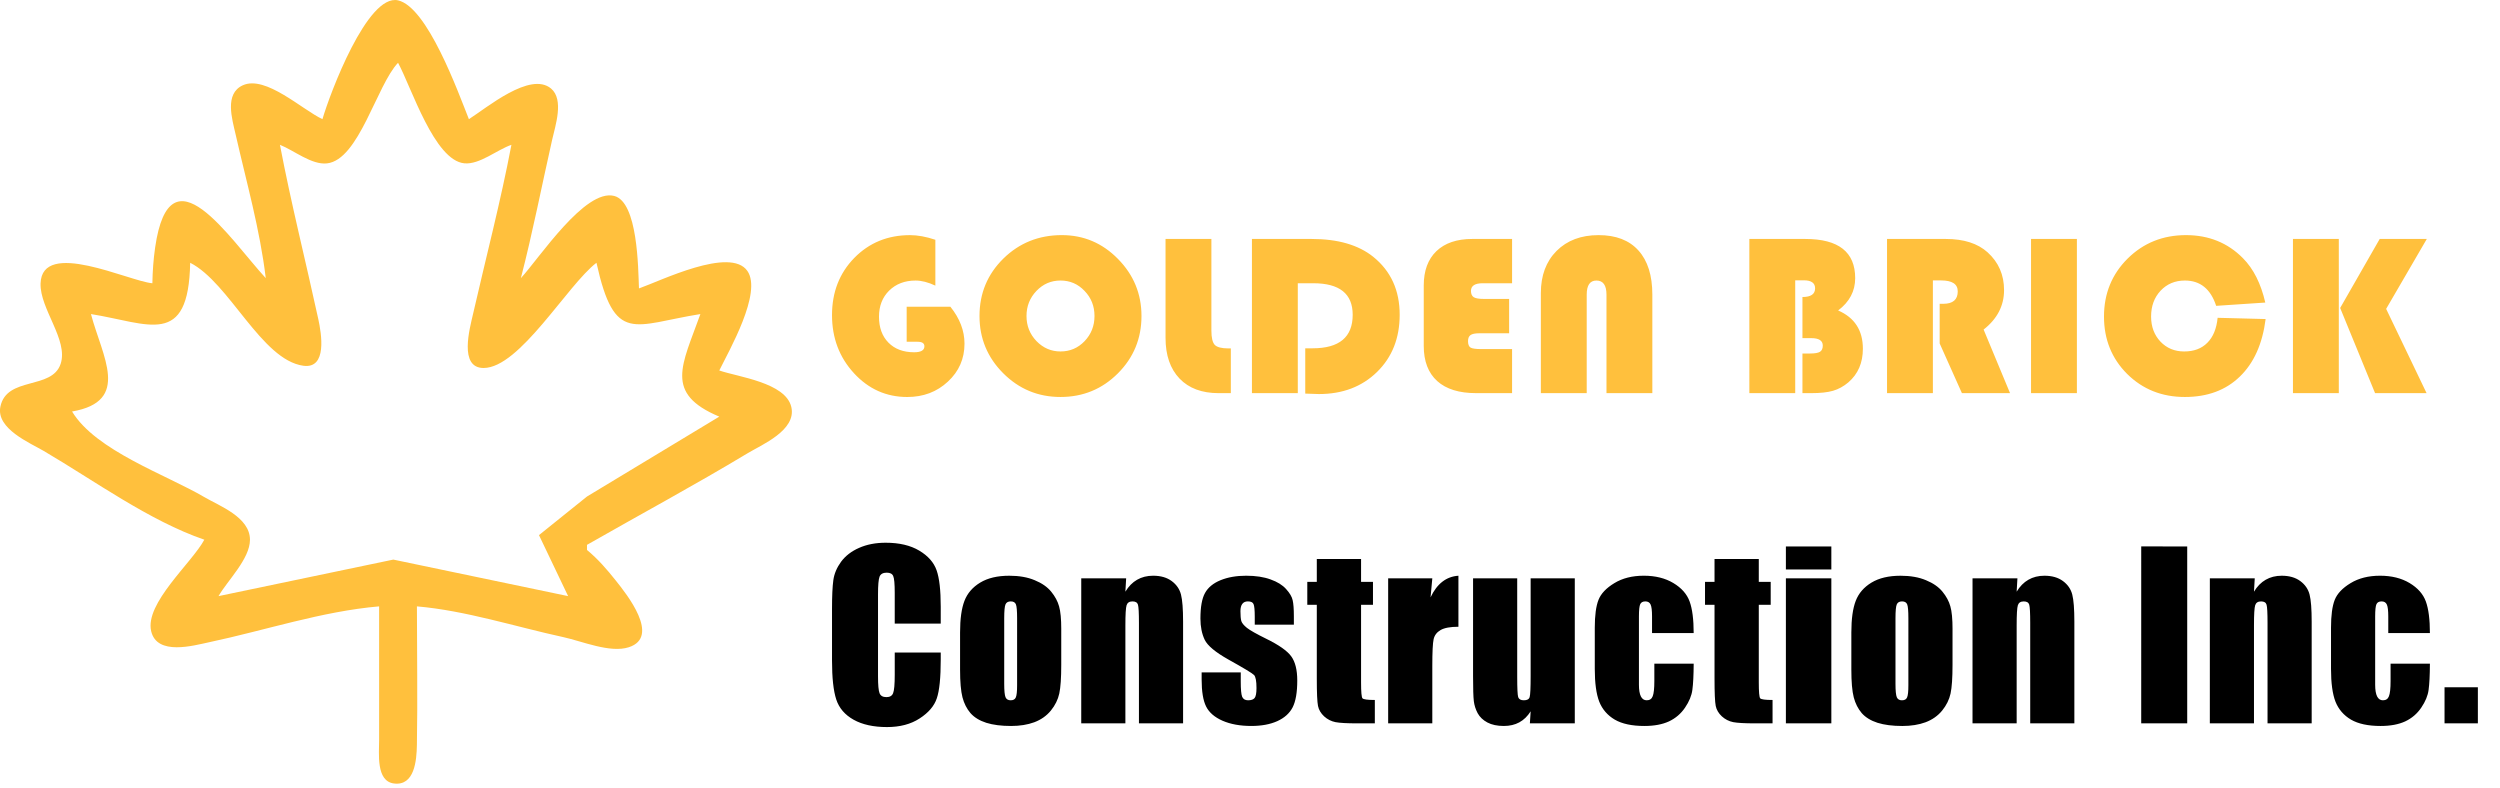
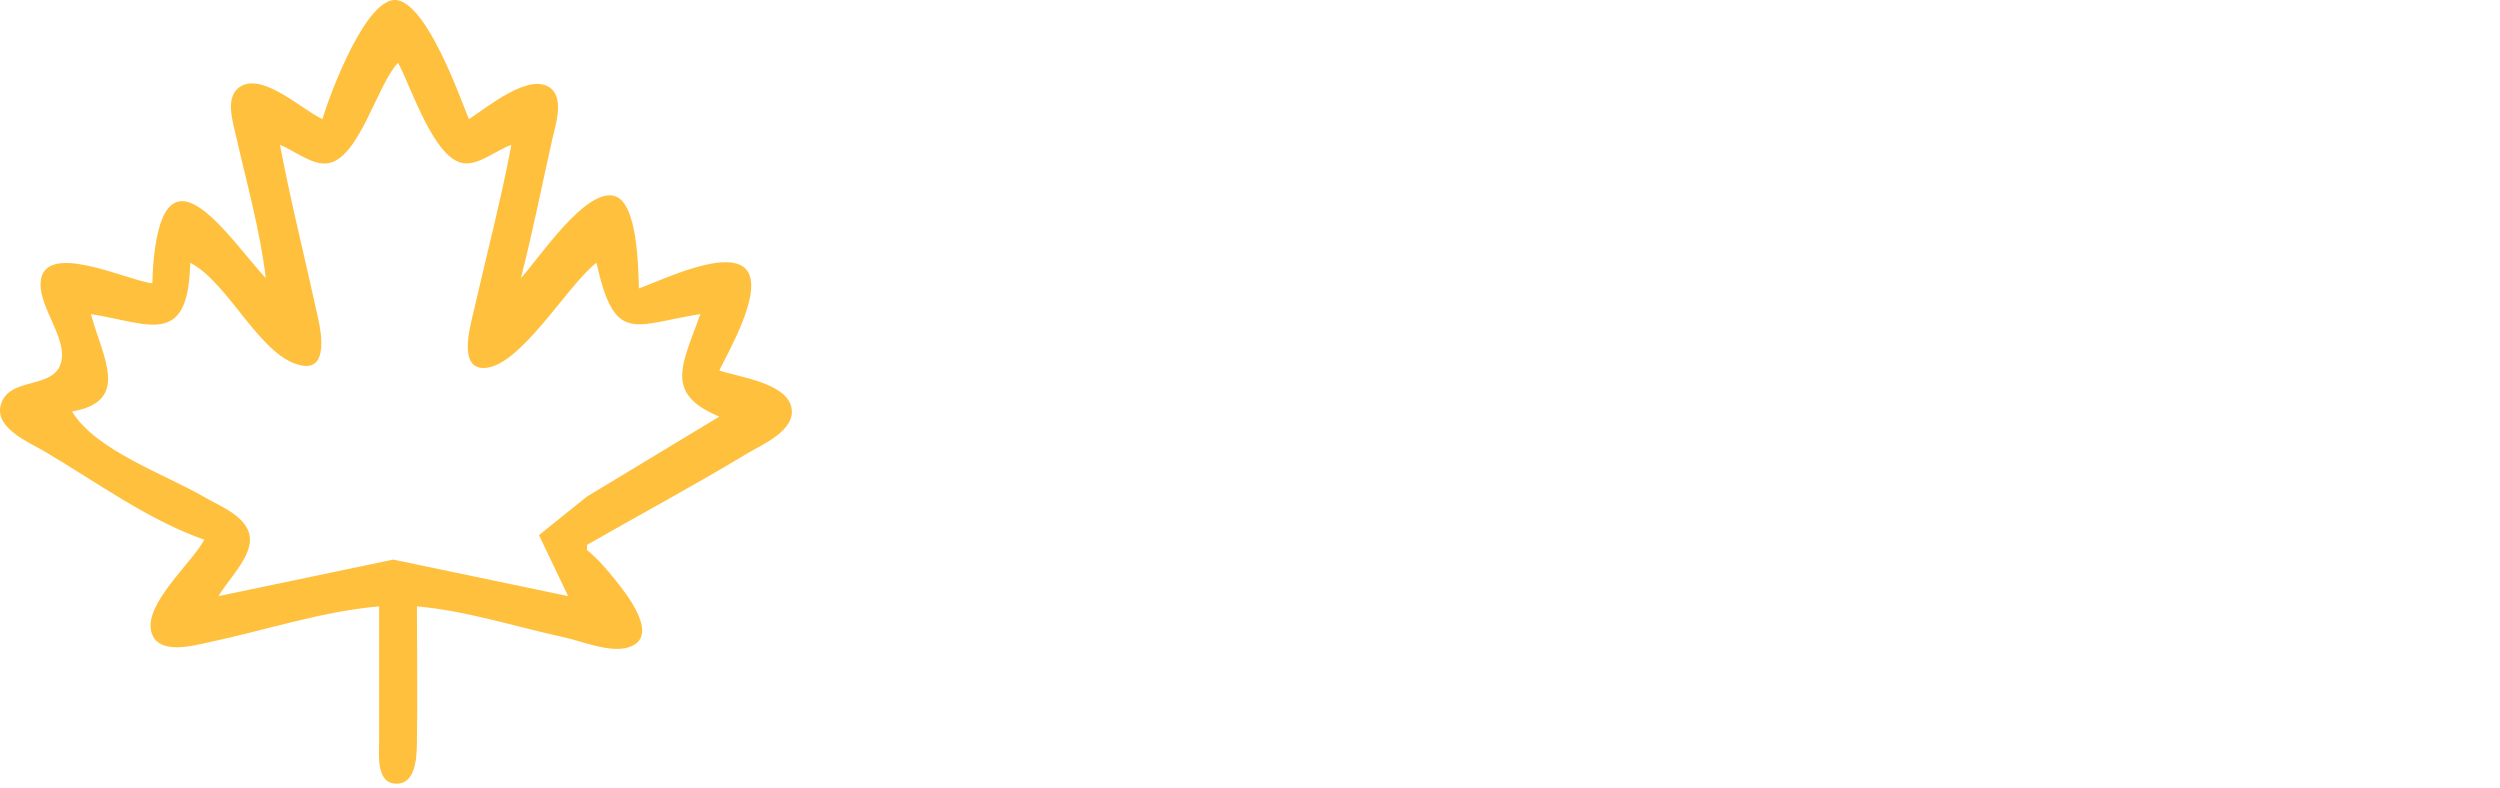
<svg xmlns="http://www.w3.org/2000/svg" xmlns:ns1="http://www.inkscape.org/namespaces/inkscape" xmlns:ns2="http://sodipodi.sourceforge.net/DTD/sodipodi-0.dtd" width="280mm" height="88.309mm" viewBox="0 0 280 88.309" version="1.1" id="svg1" xml:space="preserve" ns1:version="1.3.2 (091e20e, 2023-11-25, custom)" ns2:docname="logo3.svg">
  <ns2:namedview id="namedview1" pagecolor="#ffffff" bordercolor="#000000" borderopacity="0.25" ns1:showpageshadow="2" ns1:pageopacity="0.0" ns1:pagecheckerboard="0" ns1:deskcolor="#d1d1d1" ns1:document-units="mm" showgrid="false" showguides="true" ns1:zoom="1.0242632" ns1:cx="581.39353" ns1:cy="150.84014" ns1:window-width="1920" ns1:window-height="1009" ns1:window-x="-8" ns1:window-y="-8" ns1:window-maximized="1" ns1:current-layer="layer1">
    <ns2:guide position="102.803,182.647" orientation="1,0" id="guide7" ns1:locked="false" />
  </ns2:namedview>
  <defs id="defs1" />
  <g ns1:label="Layer 1" ns1:groupmode="layer" id="layer1" transform="translate(-7.248,-30.608)">
-     <path style="fill:#000000" id="path1" d="" />
    <path style="fill:#ffc03d;fill-opacity:1;stroke:none;stroke-width:2.084" d="m 43.363,43.954 c -2.266,-1.06 -6.369,-4.949 -8.915,-3.796 -2.083,0.944 -1.206,3.762 -0.807,5.519 1.207,5.319 2.725,10.642 3.372,16.083 -4.067,-4.415 -10.73,-14.887 -12.387,-3.447 -0.195,1.349 -0.286,2.657 -0.312,4.022 -2.655,-0.235 -12.369,-5.001 -12.523,0.025 -0.087,2.843 3.139,6.331 2.248,9.005 -0.979,2.939 -6.041,1.357 -6.747,4.792 -0.507,2.468 3.332,4.063 4.851,4.955 5.695,3.345 11.826,7.824 17.99,9.942 -1.363,2.561 -6.696,7.125 -5.952,10.254 0.659,2.77 4.74,1.602 6.481,1.233 6.293,-1.333 12.647,-3.467 19.048,-4.02 V 113.455 c 0.003,1.547 -0.364,4.641 1.656,4.902 2.308,0.298 2.544,-2.559 2.575,-4.327 0.09,-5.166 0.002,-10.342 0.002,-15.509 5.482,0.474 11.008,2.275 16.403,3.446 2.085,0.453 5.231,1.812 7.329,1.131 3.59,-1.166 -0.261,-5.964 -1.44,-7.446 -1.026,-1.29 -2.002,-2.418 -3.244,-3.449 v -0.574 c 5.992,-3.422 12.07,-6.694 17.99,-10.259 1.588,-0.956 5.501,-2.58 4.894,-5.181 -0.641,-2.743 -5.97,-3.36 -8.068,-4.089 1.099,-2.237 4.828,-8.707 3.152,-11.141 -1.912,-2.777 -9.779,1.129 -12.147,1.951 -0.092,-2.322 -0.131,-9.658 -2.766,-10.356 -3.265,-0.864 -8.413,6.983 -10.462,9.207 1.324,-5.113 2.34,-10.347 3.506,-15.509 0.354,-1.566 1.347,-4.488 -0.122,-5.726 -2.328,-1.961 -7.212,2.164 -9.205,3.428 -1.234,-3.109 -4.648,-12.562 -7.938,-13.308 -3.43,-0.777 -7.64,10.481 -8.464,13.308 m 8.466,-6.318 c 1.509,2.778 4.069,10.947 7.429,11.263 1.706,0.161 3.662,-1.521 5.27,-2.073 -1.21,6.363 -2.859,12.648 -4.3,18.955 -0.365,1.598 -1.608,6.04 1.183,6.04 4.041,0 9.389,-9.297 12.641,-11.784 2.042,9.205 4.137,6.942 11.641,5.744 -2.055,5.751 -4.086,8.885 2.116,11.488 l -14.815,8.946 -5.38,4.325 3.264,6.832 -19.578,-4.091 -19.578,4.091 c 1.006,-1.748 3.52,-4.172 3.523,-6.309 0.003,-2.541 -3.442,-3.799 -5.11,-4.781 -4.232,-2.492 -12.165,-5.195 -14.815,-9.587 6.643,-1.146 3.365,-6.171 2.116,-10.913 6.487,1.036 10.93,3.817 11.112,-5.744 4.375,2.215 7.978,10.883 12.674,11.533 2.705,0.374 2.026,-3.61 1.678,-5.215 -1.413,-6.51 -3.053,-12.979 -4.298,-19.529 1.579,0.623 3.545,2.267 5.268,2.079 3.58,-0.391 5.562,-8.745 7.96,-11.269 z" id="path2" />
-     <path style="font-size:16.933px;line-height:1;font-family:'Bauhaus 93';-inkscape-font-specification:'Bauhaus 93, ';letter-spacing:0.413px;fill:#ffc03d;stroke-width:0.405" d="m 108.795,64.962 h 4.896 q 1.581,1.961 1.581,4.137 0,2.53 -1.86,4.251 -1.847,1.721 -4.554,1.721 -3.517,0 -5.971,-2.669 -2.454,-2.669 -2.454,-6.503 0,-3.846 2.492,-6.401 2.505,-2.555 6.249,-2.555 1.278,0 2.834,0.519 v 5.136 q -1.214,-0.569 -2.214,-0.569 -1.809,0 -2.96,1.126 -1.139,1.126 -1.139,2.922 0,1.834 1.063,2.91 1.063,1.075 2.872,1.075 1.151,0 1.151,-0.67 0,-0.506 -0.759,-0.506 h -1.227 z m 17.381,-8.021 q 3.669,0 6.287,2.669 2.631,2.669 2.631,6.389 0,3.783 -2.644,6.427 -2.644,2.644 -6.427,2.644 -3.757,0 -6.414,-2.657 -2.657,-2.657 -2.657,-6.414 0,-3.795 2.669,-6.427 2.682,-2.631 6.553,-2.631 z m -0.152,5.086 q -1.581,0 -2.695,1.164 -1.113,1.164 -1.113,2.808 0,1.645 1.113,2.808 1.126,1.164 2.695,1.164 1.594,0 2.695,-1.151 1.113,-1.164 1.113,-2.821 0,-1.657 -1.113,-2.808 -1.101,-1.164 -2.695,-1.164 z m 11.764,-4.655 h 5.136 v 10.26 q 0,1.202 0.38,1.607 0.392,0.392 1.531,0.392 h 0.266 v 5.01 h -1.366 q -2.808,0 -4.377,-1.632 -1.569,-1.645 -1.569,-4.554 z m 14.813,4.959 v 12.309 h -5.136 V 57.372 h 6.692 q 4.402,0 6.895,1.999 2.96,2.391 2.96,6.49 0,3.922 -2.53,6.401 -2.53,2.48 -6.515,2.48 -0.468,0 -1.531,-0.051 v -5.073 h 0.822 q 4.491,0 4.491,-3.757 0,-3.53 -4.415,-3.53 z m 23.669,1.758 v 3.846 h -3.352 q -0.683,0 -0.974,0.202 -0.278,0.202 -0.278,0.683 0,0.544 0.291,0.721 0.291,0.164 1.189,0.164 h 3.454 v 4.934 h -4.036 q -2.846,0 -4.352,-1.354 -1.505,-1.366 -1.505,-3.934 v -6.768 q 0,-2.48 1.417,-3.846 1.43,-1.366 4.01,-1.366 h 4.466 v 4.959 h -3.277 q -1.328,0 -1.328,0.86 0,0.506 0.316,0.708 0.316,0.19 1.126,0.19 z m 3.554,10.551 V 63.432 q 0,-2.948 1.758,-4.719 1.771,-1.771 4.706,-1.771 2.922,0 4.466,1.721 1.556,1.721 1.556,4.946 v 11.031 h -5.136 V 63.609 q 0,-1.581 -1.126,-1.581 -1.088,0 -1.088,1.581 v 11.031 z m 23.351,-17.268 h 6.275 q 5.579,0 5.579,4.39 0,2.176 -1.91,3.618 2.771,1.202 2.771,4.289 0,2.366 -1.632,3.77 -0.797,0.67 -1.708,0.936 -0.911,0.266 -2.454,0.266 h -0.974 v -4.44 h 0.873 q 0.772,0 1.088,-0.19 0.316,-0.202 0.316,-0.696 0,-0.835 -1.29,-0.835 h -0.987 v -4.605 q 1.417,0 1.417,-0.974 0,-0.898 -1.278,-0.898 h -0.949 v 12.638 h -5.136 z m 20.556,4.643 V 74.64 H 218.596 V 57.372 h 6.591 q 3.011,0 4.668,1.493 1.847,1.67 1.847,4.238 0,2.619 -2.29,4.415 l 2.96,7.122 h -5.389 l -2.492,-5.566 v -4.44 h 0.405 q 1.619,0 1.619,-1.392 0,-1.227 -1.872,-1.227 z m 16.129,-4.643 v 17.268 h -5.136 V 57.372 Z m 15.762,8.83 5.377,0.139 q -0.531,4.175 -2.897,6.452 -2.353,2.277 -6.148,2.277 -3.858,0 -6.465,-2.581 -2.593,-2.593 -2.593,-6.427 0,-3.858 2.644,-6.49 2.657,-2.631 6.54,-2.631 3.821,0 6.376,2.581 1.771,1.784 2.505,4.972 l -5.503,0.367 q -0.924,-2.834 -3.504,-2.834 -1.645,0 -2.72,1.139 -1.063,1.139 -1.063,2.897 0,1.695 1.05,2.808 1.05,1.101 2.657,1.101 1.632,0 2.593,-0.974 0.974,-0.974 1.151,-2.796 z m 23.428,-8.83 -4.554,7.831 4.529,9.437 h -5.769 l -3.909,-9.539 4.428,-7.73 z m -9.855,0 v 17.268 h -5.136 V 57.372 Z" id="text7" aria-label="GOLDEN BRICK" />
-     <path style="font-size:16.933px;line-height:1;font-family:Impact;-inkscape-font-specification:Impact;letter-spacing:0.413px;fill:#000000;stroke-width:0.392" d="m 112.61,100.449 h -5.152 v -3.451 q 0,-1.505 -0.171,-1.873 -0.159,-0.379 -0.722,-0.379 -0.636,0 -0.808,0.453 -0.171,0.453 -0.171,1.958 v 9.203 q 0,1.444 0.171,1.885 0.171,0.441 0.771,0.441 0.575,0 0.747,-0.441 0.184,-0.441 0.184,-2.068 v -2.484 h 5.152 v 0.771 q 0,3.072 -0.441,4.357 -0.428,1.285 -1.921,2.252 -1.481,0.967 -3.659,0.967 -2.264,0 -3.733,-0.82 -1.469,-0.82 -1.946,-2.264 -0.477,-1.456 -0.477,-4.369 v -5.789 q 0,-2.142 0.147,-3.207 0.147,-1.077 0.869,-2.068 0.734,-0.991 2.019,-1.554 1.297,-0.575 2.974,-0.575 2.276,0 3.757,0.881 1.481,0.881 1.946,2.203 0.465,1.31 0.465,4.088 z m 13.498,0.636 v 3.978 q 0,2.191 -0.22,3.219 -0.22,1.016 -0.942,1.909 -0.722,0.881 -1.86,1.31 -1.126,0.416 -2.595,0.416 -1.64,0 -2.778,-0.355 -1.138,-0.367 -1.775,-1.089 -0.624,-0.734 -0.893,-1.762 -0.269,-1.04 -0.269,-3.109 v -4.161 q 0,-2.264 0.49,-3.537 0.49,-1.273 1.762,-2.044 1.273,-0.771 3.255,-0.771 1.664,0 2.852,0.502 1.199,0.49 1.848,1.285 0.649,0.796 0.881,1.64 0.245,0.844 0.245,2.57 z m -4.944,-1.224 q 0,-1.248 -0.135,-1.567 -0.135,-0.33 -0.575,-0.33 -0.441,0 -0.587,0.33 -0.147,0.318 -0.147,1.567 v 7.331 q 0,1.15 0.147,1.505 0.147,0.343 0.575,0.343 0.441,0 0.575,-0.318 0.147,-0.318 0.147,-1.371 z m 12.213,-4.479 -0.086,1.493 q 0.538,-0.893 1.31,-1.334 0.783,-0.453 1.799,-0.453 1.273,0 2.081,0.6 0.808,0.6 1.04,1.518 0.233,0.906 0.233,3.035 v 11.382 h -4.944 v -11.247 q 0,-1.677 -0.11,-2.044 -0.11,-0.367 -0.612,-0.367 -0.526,0 -0.661,0.428 -0.135,0.416 -0.135,2.252 v 10.978 h -4.944 V 95.382 Z m 18.785,5.189 h -4.381 v -0.881 q 0,-1.126 -0.135,-1.42 -0.122,-0.306 -0.636,-0.306 -0.416,0 -0.624,0.281 -0.208,0.269 -0.208,0.82 0,0.747 0.098,1.101 0.11,0.343 0.624,0.759 0.526,0.416 2.142,1.212 2.154,1.053 2.827,1.983 0.673,0.93 0.673,2.705 0,1.983 -0.514,2.998 -0.514,1.004 -1.726,1.554 -1.199,0.538 -2.901,0.538 -1.885,0 -3.231,-0.587 -1.334,-0.587 -1.836,-1.591 -0.502,-1.004 -0.502,-3.035 v -0.783 h 4.381 v 1.028 q 0,1.31 0.159,1.701 0.171,0.392 0.661,0.392 0.526,0 0.734,-0.257 0.208,-0.269 0.208,-1.114 0,-1.163 -0.269,-1.456 -0.281,-0.294 -2.876,-1.738 -2.178,-1.224 -2.656,-2.215 -0.477,-1.004 -0.477,-2.374 0,-1.946 0.514,-2.864 0.514,-0.93 1.738,-1.432 1.236,-0.502 2.864,-0.502 1.616,0 2.741,0.416 1.138,0.404 1.738,1.077 0.612,0.673 0.734,1.248 0.135,0.575 0.135,1.799 z m 7.526,-7.355 v 2.558 h 1.334 v 2.57 h -1.334 v 8.689 q 0,1.603 0.159,1.787 0.171,0.184 1.383,0.184 v 2.619 h -1.995 q -1.689,0 -2.411,-0.135 -0.722,-0.147 -1.273,-0.649 -0.551,-0.514 -0.685,-1.163 -0.135,-0.661 -0.135,-3.084 v -8.249 h -1.065 v -2.57 h 1.065 v -2.558 z m 7.979,2.166 -0.196,2.13 q 1.077,-2.289 3.121,-2.423 v 5.715 q -1.359,0 -1.995,0.367 -0.636,0.367 -0.783,1.028 -0.147,0.649 -0.147,3.011 v 6.413 H 162.722 V 95.382 Z m 15.958,0 v 16.241 h -5.03 l 0.086,-1.346 q -0.514,0.82 -1.273,1.236 -0.747,0.404 -1.726,0.404 -1.114,0 -1.848,-0.392 -0.734,-0.392 -1.089,-1.04 -0.343,-0.649 -0.428,-1.346 -0.086,-0.71 -0.086,-2.803 V 95.382 h 4.944 v 11.052 q 0,1.897 0.11,2.252 0.122,0.355 0.636,0.355 0.551,0 0.649,-0.367 0.11,-0.367 0.11,-2.362 V 95.382 Z m 13.315,6.132 h -4.663 v -1.873 q 0,-0.979 -0.159,-1.322 -0.159,-0.355 -0.587,-0.355 -0.428,0 -0.575,0.306 -0.147,0.306 -0.147,1.371 v 7.661 q 0,0.869 0.22,1.31 0.22,0.428 0.649,0.428 0.502,0 0.673,-0.453 0.184,-0.453 0.184,-1.713 v -1.934 h 4.406 q -0.012,1.946 -0.147,2.925 -0.122,0.967 -0.82,1.995 -0.685,1.016 -1.799,1.542 -1.114,0.514 -2.754,0.514 -2.093,0 -3.317,-0.71 -1.224,-0.722 -1.738,-2.007 -0.502,-1.297 -0.502,-3.672 v -4.614 q 0,-2.068 0.416,-3.121 0.416,-1.053 1.775,-1.873 1.358,-0.832 3.304,-0.832 1.934,0 3.304,0.82 1.371,0.82 1.824,2.068 0.453,1.248 0.453,3.537 z m 7.293,-8.298 v 2.558 h 1.334 v 2.57 h -1.334 v 8.689 q 0,1.603 0.159,1.787 0.171,0.184 1.383,0.184 v 2.619 h -1.995 q -1.689,0 -2.411,-0.135 -0.722,-0.147 -1.273,-0.649 -0.551,-0.514 -0.685,-1.163 -0.135,-0.661 -0.135,-3.084 v -8.249 h -1.065 v -2.57 h 1.065 v -2.558 z m 8.126,-1.407 v 2.582 h -5.091 v -2.582 z m 0,3.574 v 16.241 h -5.091 V 95.382 Z m 13.572,5.703 v 3.978 q 0,2.191 -0.22,3.219 -0.22,1.016 -0.942,1.909 -0.722,0.881 -1.86,1.31 -1.126,0.416 -2.595,0.416 -1.64,0 -2.778,-0.355 -1.138,-0.367 -1.775,-1.089 -0.624,-0.734 -0.893,-1.762 -0.269,-1.04 -0.269,-3.109 v -4.161 q 0,-2.264 0.49,-3.537 0.49,-1.273 1.762,-2.044 1.273,-0.771 3.256,-0.771 1.664,0 2.852,0.502 1.199,0.49 1.848,1.285 0.649,0.796 0.881,1.64 0.245,0.844 0.245,2.57 z m -4.944,-1.224 q 0,-1.248 -0.135,-1.567 -0.135,-0.33 -0.575,-0.33 -0.441,0 -0.587,0.33 -0.147,0.318 -0.147,1.567 v 7.331 q 0,1.15 0.147,1.505 0.147,0.343 0.575,0.343 0.441,0 0.575,-0.318 0.147,-0.318 0.147,-1.371 z m 12.213,-4.479 -0.086,1.493 q 0.538,-0.893 1.31,-1.334 0.783,-0.453 1.799,-0.453 1.273,0 2.081,0.6 0.808,0.6 1.04,1.518 0.233,0.906 0.233,3.035 v 11.382 h -4.944 v -11.247 q 0,-1.677 -0.11,-2.044 -0.11,-0.367 -0.612,-0.367 -0.526,0 -0.661,0.428 -0.135,0.416 -0.135,2.252 v 10.978 h -4.944 V 95.382 Z m 19.017,-3.574 v 19.814 h -5.152 V 91.808 Z m 7.563,3.574 -0.086,1.493 q 0.538,-0.893 1.31,-1.334 0.783,-0.453 1.799,-0.453 1.273,0 2.081,0.6 0.808,0.6 1.04,1.518 0.233,0.906 0.233,3.035 v 11.382 h -4.944 v -11.247 q 0,-1.677 -0.11,-2.044 -0.11,-0.367 -0.612,-0.367 -0.526,0 -0.661,0.428 -0.135,0.416 -0.135,2.252 v 10.978 h -4.944 V 95.382 Z m 19.618,6.132 h -4.663 v -1.873 q 0,-0.979 -0.159,-1.322 -0.159,-0.355 -0.587,-0.355 -0.428,0 -0.575,0.306 -0.147,0.306 -0.147,1.371 v 7.661 q 0,0.869 0.22,1.31 0.22,0.428 0.649,0.428 0.502,0 0.673,-0.453 0.184,-0.453 0.184,-1.713 v -1.934 h 4.406 q -0.012,1.946 -0.147,2.925 -0.122,0.967 -0.82,1.995 -0.685,1.016 -1.799,1.542 -1.114,0.514 -2.754,0.514 -2.093,0 -3.317,-0.71 -1.224,-0.722 -1.738,-2.007 -0.502,-1.297 -0.502,-3.672 v -4.614 q 0,-2.068 0.416,-3.121 0.416,-1.053 1.775,-1.873 1.359,-0.832 3.304,-0.832 1.934,0 3.304,0.82 1.371,0.82 1.824,2.068 0.453,1.248 0.453,3.537 z m 5.372,6.07 v 4.039 h -3.733 v -4.039 z" id="text8" aria-label="Construction Inc." />
  </g>
</svg>